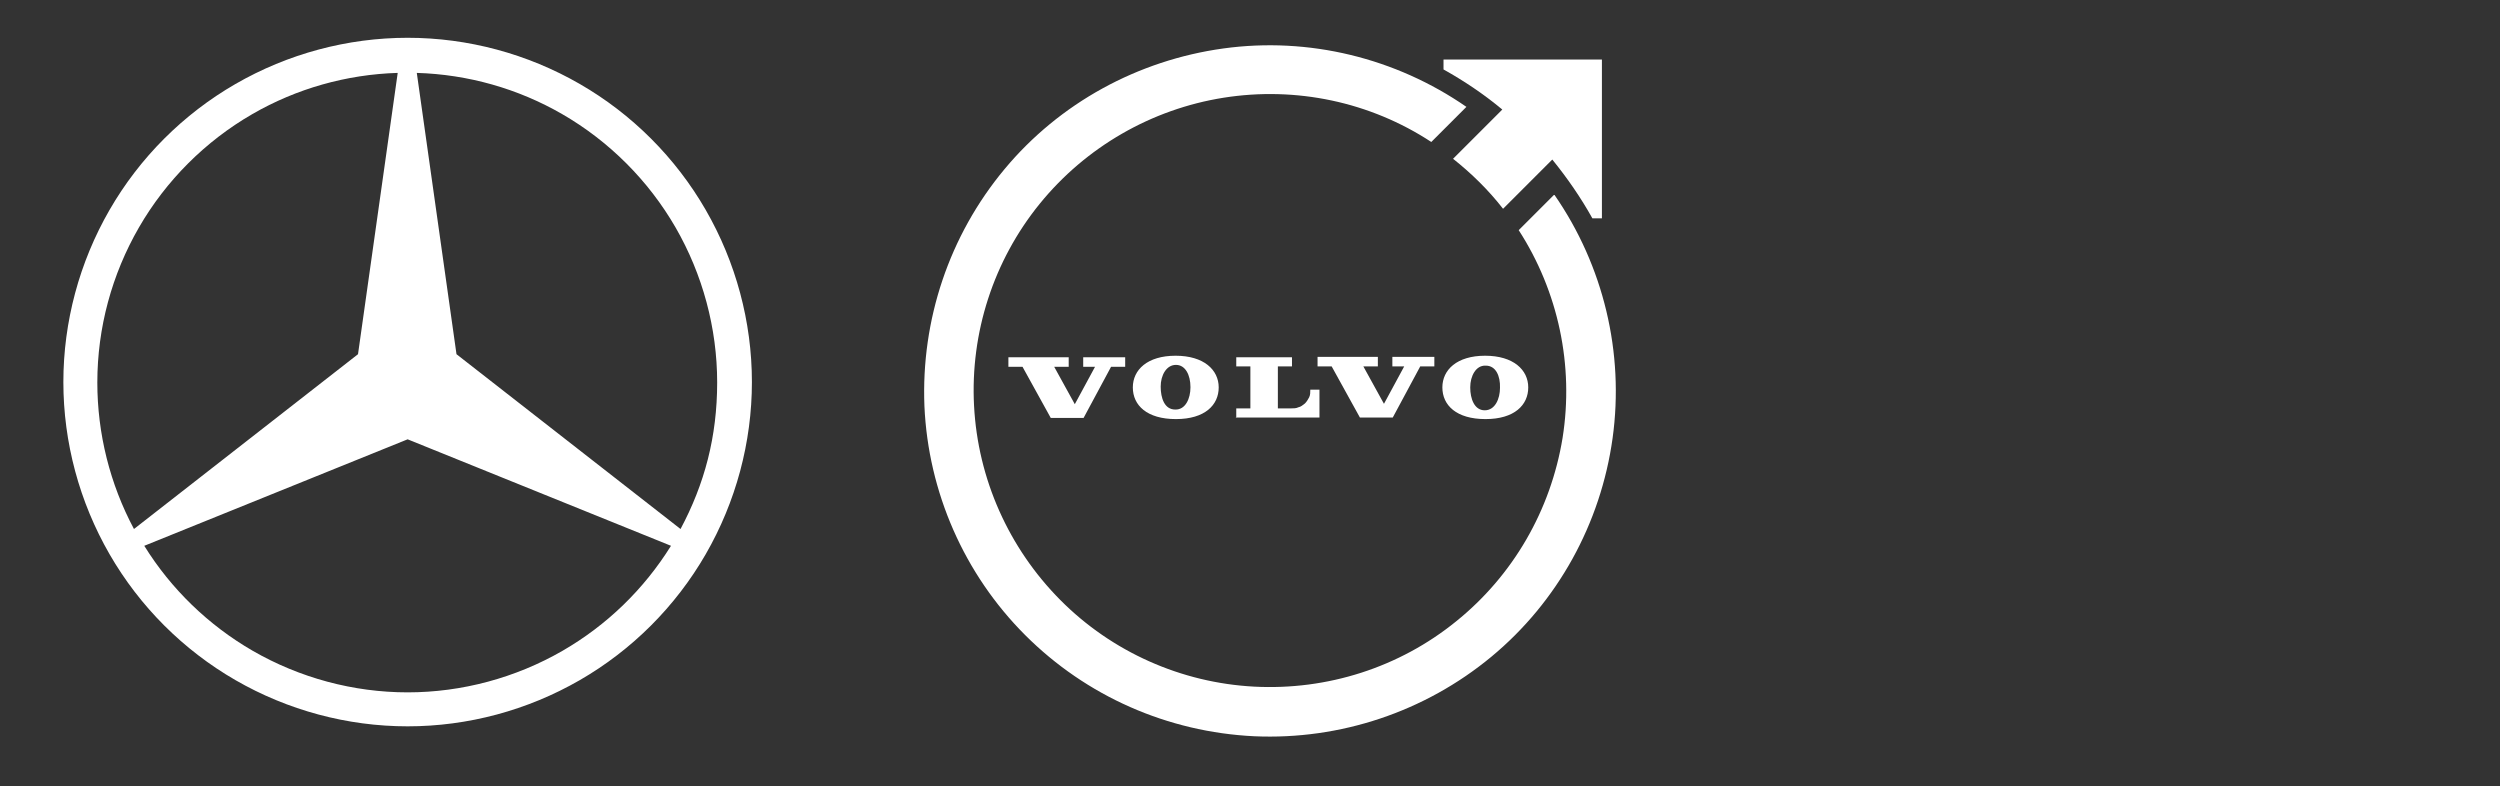
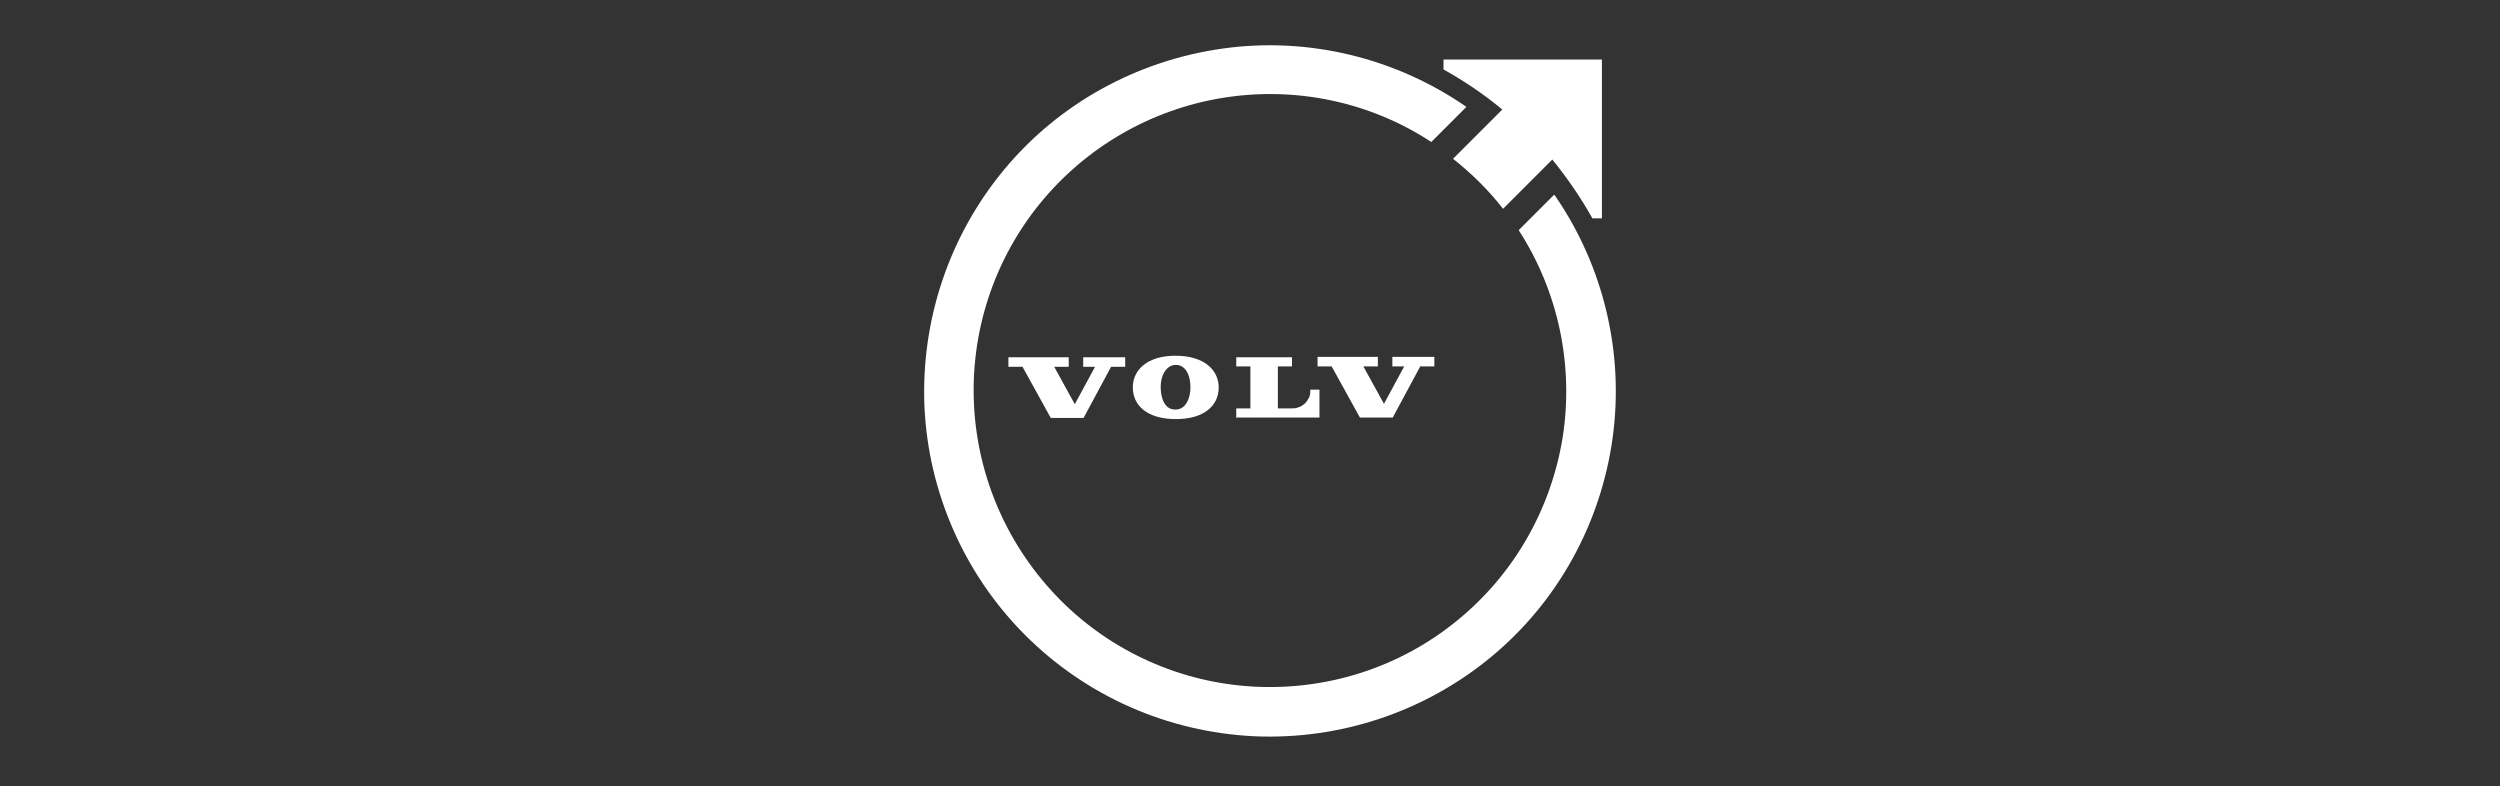
<svg xmlns="http://www.w3.org/2000/svg" version="1.1" viewBox="0 0 655 206">
  <rect x="0" y="0" width="655" height="206" fill="#333333" stroke="none" />
  <defs>
    <style>
      .cls-1 {
        fill: #fff;
      }
    </style>
  </defs>
  <g>
    <g id="Ebene_1">
      <g id="Ebene_1-2" data-name="Ebene_1">
        <g id="Ebene_1-2">
          <path class="cls-1" d="M323.8,109.4h21.9v-7.3h-2.4c0,.7,0,1.4-.3,2s-.7,1.2-1.1,1.6c-.5.4-1.1.9-1.7,1-.6.3-1.3.3-2,.3h-3.4v-11h3.7v-2.4h-14.6v2.4h3.7v11h-3.7v2.5h-.1Z" />
          <path class="cls-1" d="M356.3,109.4h8.6l7.2-13.4h3.7v-2.5h-11v2.5h3.1l-5.3,9.8-5.4-9.8h3.8v-2.5h-15.8v2.5h3.7l7.4,13.4h0Z" />
          <path class="cls-1" d="M280.1,93.6h-15.9v2.5h3.7l7.4,13.4h8.6l7.2-13.4h3.7v-2.5h-11v2.5h3.1l-5.3,9.8-5.4-9.8h3.8v-2.5h0Z" />
          <path class="cls-1" d="M296.8,101.5c0,4.7,3.7,8.3,11.3,8.3s11.2-3.7,11.2-8.3-3.9-8.3-11.3-8.3-11.2,3.7-11.2,8.3ZM311.9,101.5c0,2.9-1.3,5.9-4,5.8-2.8,0-3.8-3-3.8-6s1.5-5.7,4-5.7,3.8,2.7,3.8,5.8h0Z" />
-           <path class="cls-1" d="M377.9,101.5c0,4.7,3.7,8.3,11.3,8.3s11.2-3.7,11.2-8.3-3.9-8.3-11.3-8.3-11.2,3.7-11.2,8.3ZM389.3,95.8c2.6,0,3.8,2.7,3.7,5.8,0,2.9-1.3,5.9-4,5.9s-3.8-3-3.8-6,1.5-5.8,4-5.7h0Z" />
          <path class="cls-1" d="M407.1,51.1l-9.2,9.2c10.4,16.1,14.5,35.5,11.5,54.4-3.1,19-13,36.1-27.9,48.1-14.9,12.1-33.8,18.1-52.9,17.1s-37.3-9.1-50.8-22.7c-13.5-13.6-21.6-31.7-22.6-50.9-1-19.1,5.1-38,17.2-52.9s29.3-24.8,48.2-27.8c19-3,38.4,1.1,54.4,11.6l9.2-9.2c-18.5-12.8-41.3-18.4-63.7-15.3-22.4,3.1-42.9,14.3-57.3,31.6-14.5,17.4-21.9,39.5-21,62.1,1,22.5,10.4,44,26.4,60,16,16,37.3,25.4,60,26.5,22.5,1,44.7-6.4,62.1-20.8s28.7-34.9,31.8-57.3c3.1-22.4-2.4-45.2-15.2-63.7h-.2Z" />
          <path class="cls-1" d="M378.2,15.6v2.6c5.4,3,10.6,6.5,15.4,10.5l-12.9,12.9c4.8,3.8,9.3,8.2,13.1,13.1l12.9-12.9c3.9,4.8,7.5,10,10.5,15.4h2.5V15.6h-41.5Z" />
        </g>
        <g id="Logos__x2F__MB_Star">
-           <path id="Vector" class="cls-1" d="M184.9,55c-7.9-13.7-19.3-25.1-33-33s-29.3-12.1-45.1-12.1-31.4,4.2-45.1,12.1c-13.7,7.9-25.1,19.3-33,33-7.9,13.7-12.1,29.3-12.1,45.1s4.2,31.4,12.1,45.1,19.3,25.1,33,33c13.7,7.9,29.3,12.1,45.1,12.1s31.4-4.2,45.1-12.1c13.7-7.9,25.1-19.3,33-33s12.1-29.3,12.1-45.1-4.2-31.4-12.1-45.1ZM25.5,100.2c0-14.3,3.8-28.3,10.9-40.6,7.1-12.3,17.4-22.6,29.7-29.7,11.6-6.7,24.7-10.4,38.1-10.8l-10.4,73.7-58.7,45.8c-6.3-11.8-9.6-25-9.6-38.4ZM147.4,170.5c-12.3,7.1-26.4,10.9-40.6,10.9s-28.3-3.8-40.6-10.9c-11.6-6.7-21.4-16.2-28.4-27.5l69-27.9,69,27.9c-7.1,11.4-16.8,20.8-28.4,27.5ZM178.3,138.6l-58.7-45.8-10.4-73.7c13.4.4,26.5,4.1,38.1,10.8,12.3,7.1,22.6,17.4,29.7,29.7,7.1,12.3,10.9,26.4,10.9,40.6s-3.3,26.6-9.6,38.4h0Z" />
-         </g>
+           </g>
      </g>
    </g>
  </g>
</svg>